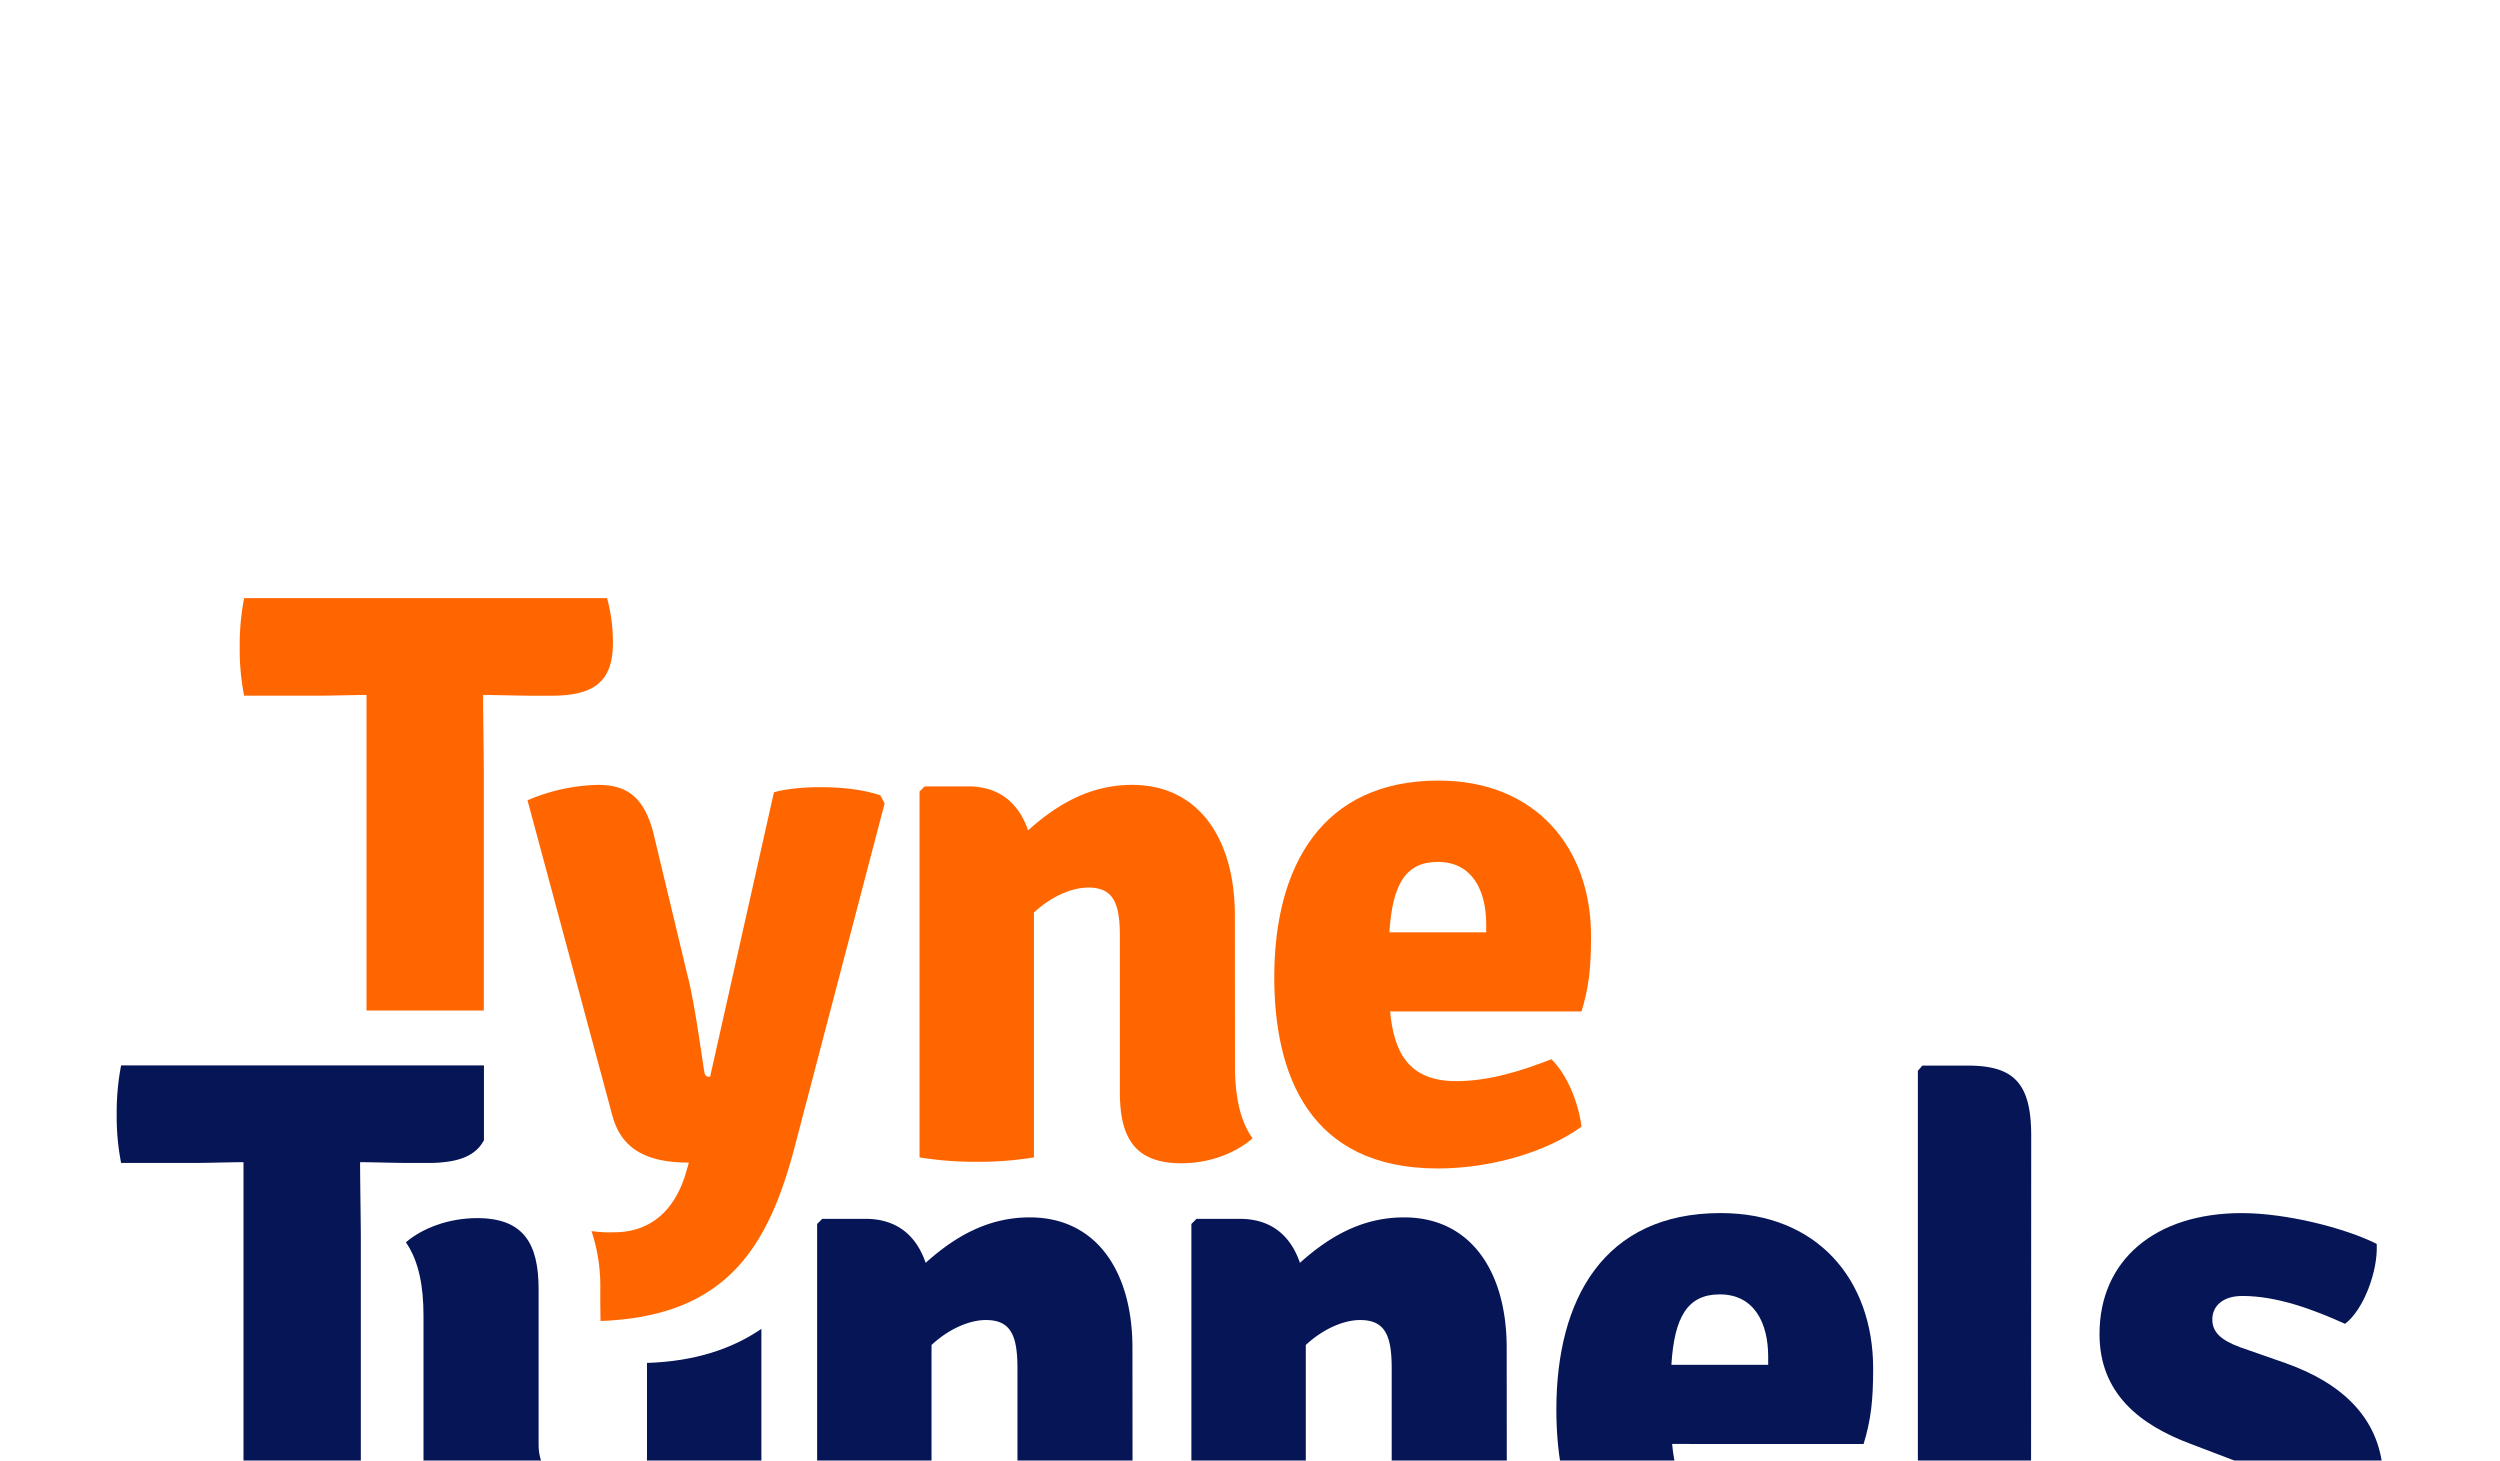
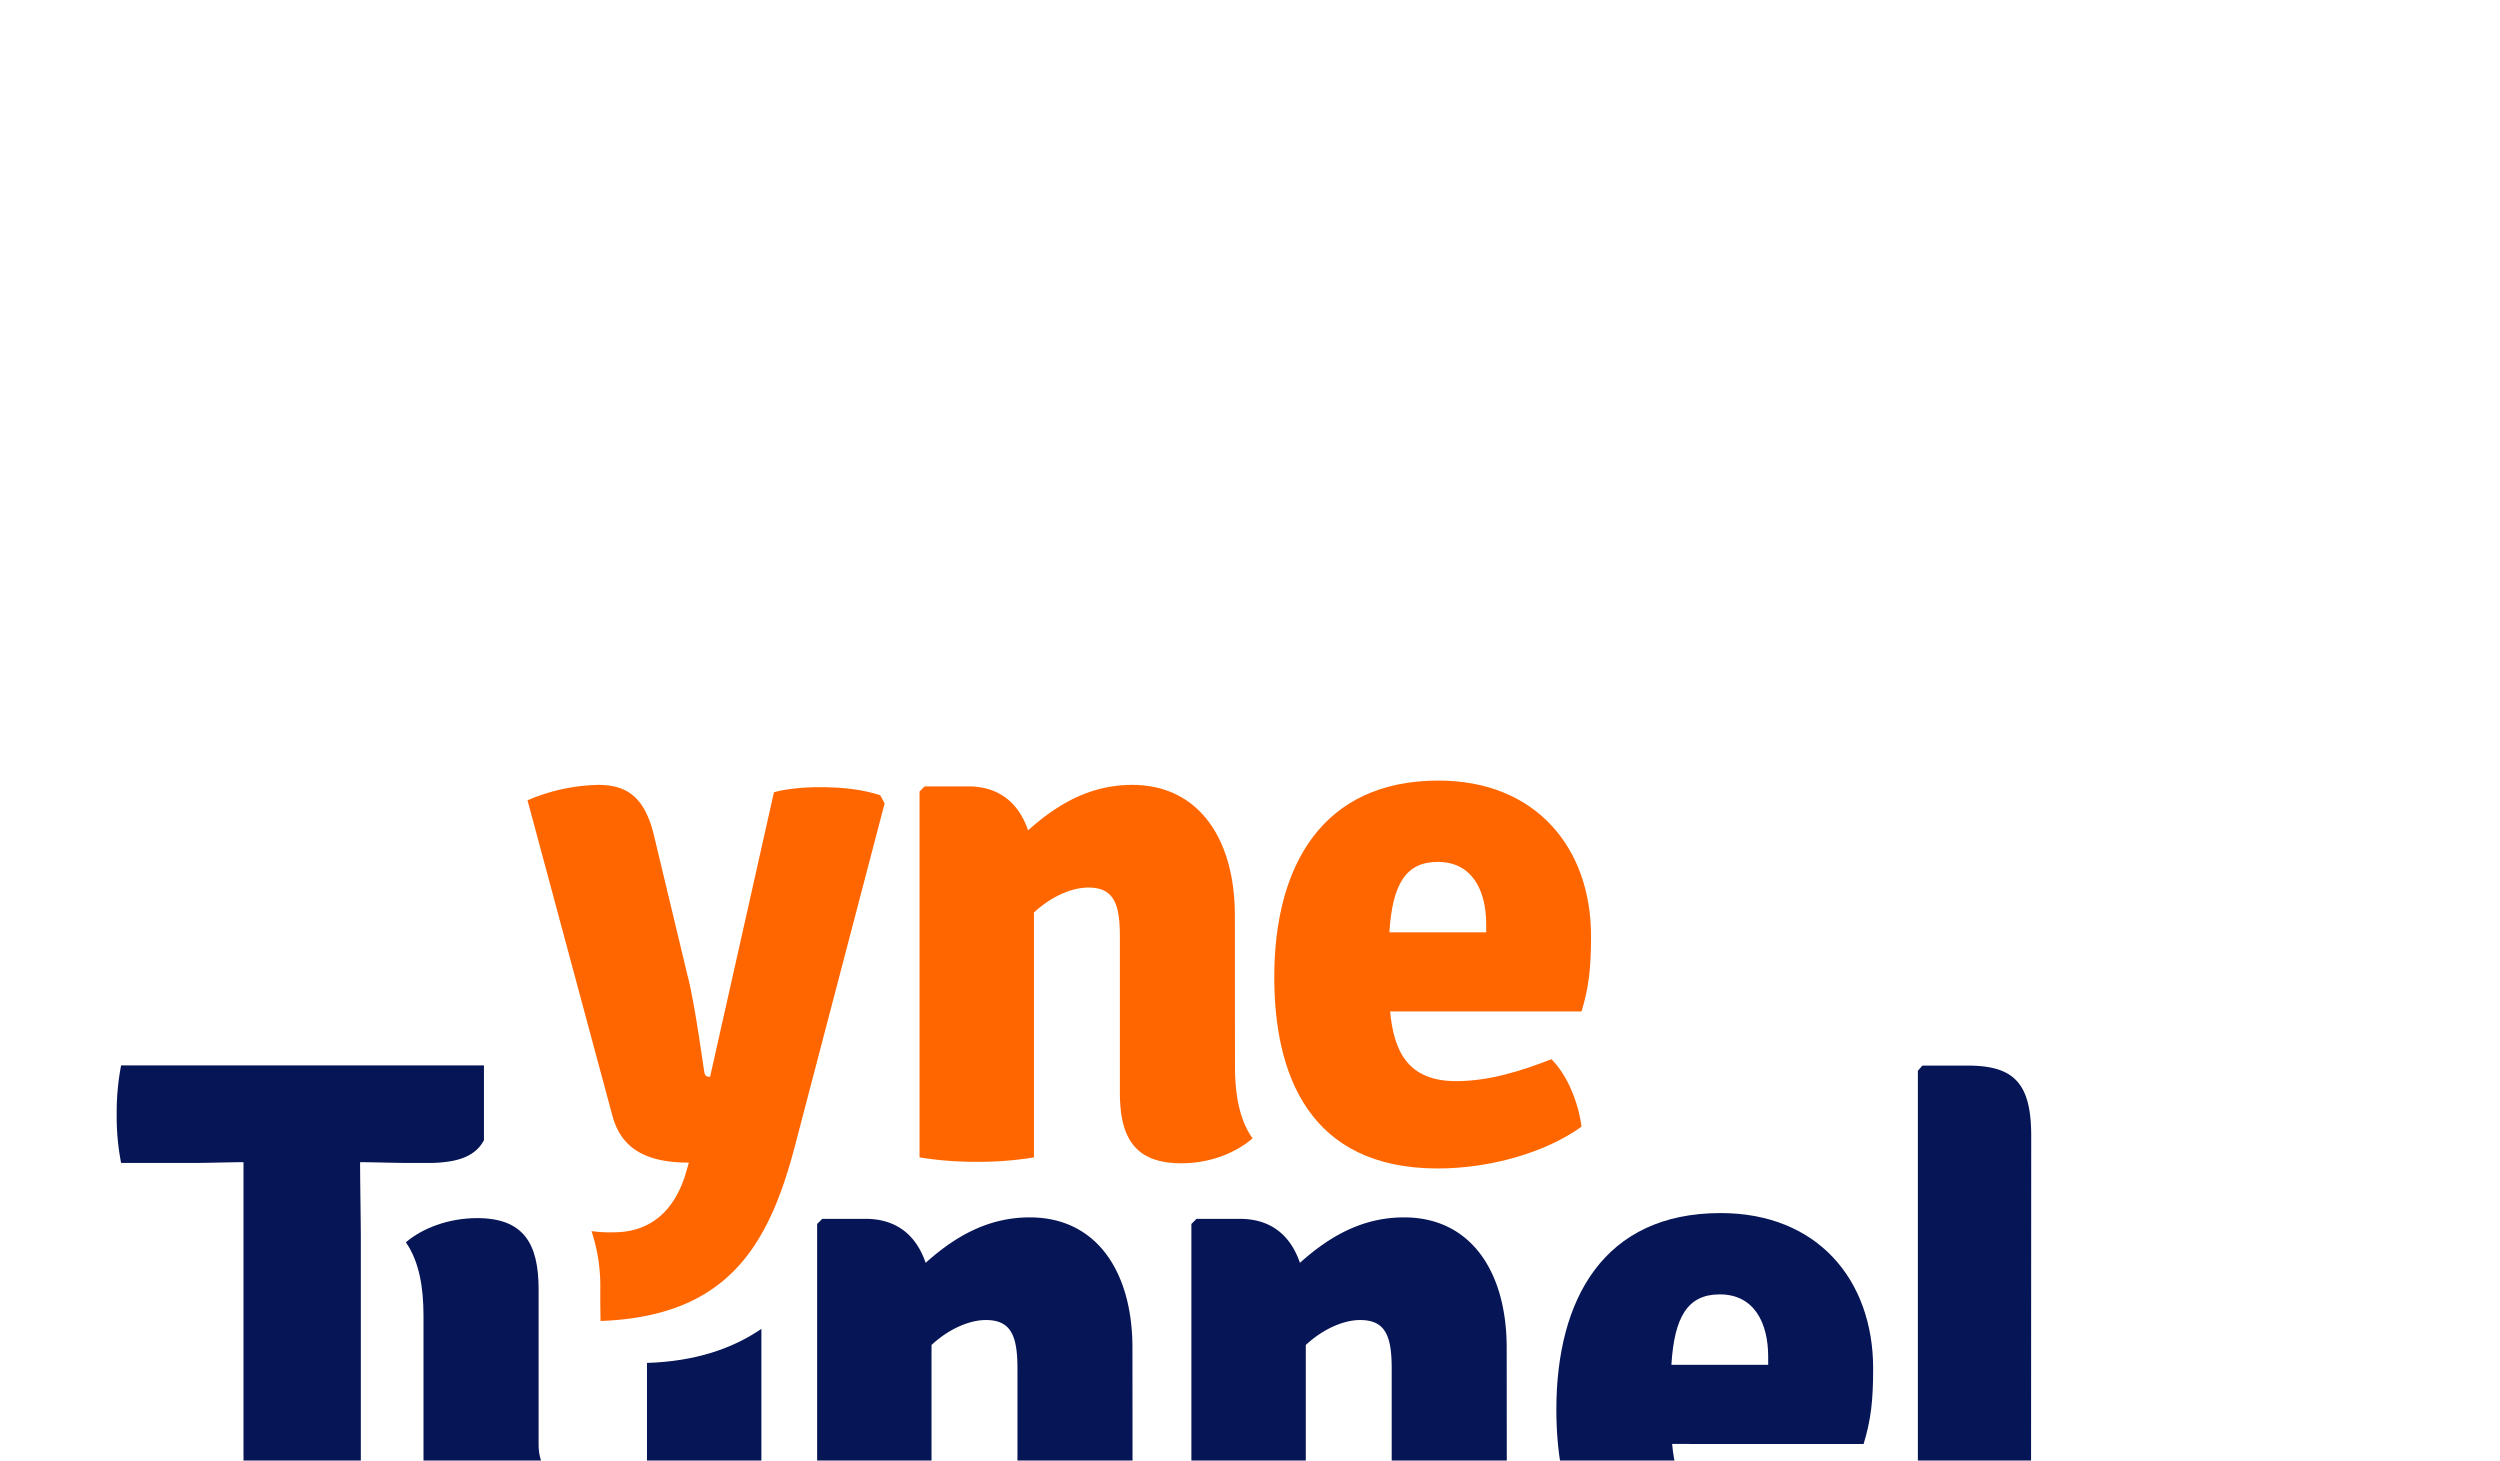
<svg xmlns="http://www.w3.org/2000/svg" id="Layer_1" data-name="Layer 1" viewBox="0 0 1027 600">
  <desc>Website Design Jesmond - Web design, digital marketing, social media, branding, graphic design we are MOTO Creative Digital Marketing Agency +44 0191 695 9980</desc>
  <defs>
    <style>.cls-1{fill:#f60;}.cls-2{fill:#061556;}</style>
  </defs>
  <path class="cls-1" d="M507.33,437.81c0,11.75,1.82,22.29,7.23,29.82-6.93,6-17.47,10.24-29.22,10.24-19,0-25.3-10.24-25.3-29.22V384.49c0-13.55-2.71-19.88-13-19.88-6,0-14.46,3-22.29,10.24V475.46a140.08,140.08,0,0,1-23.5,1.81,142.67,142.67,0,0,1-23.5-1.81V325.15l2.11-2.11h17.77c12.65,0,20.79,6.63,24.71,18.07,11.75-10.54,25.3-18.68,42.77-18.68,27.41,0,42.17,22.3,42.17,53.62Z" />
  <path class="cls-1" d="M571.07,415.52c1.5,16.27,7.22,28.61,27.11,28.61,13.55,0,26.81-4.21,39.16-9,6.93,6.93,11.14,18.37,12.35,27.71-15.06,10.85-38,17.17-59.05,17.17-53,0-67.17-38.85-67.17-78.62,0-45.49,19.58-80.73,67.48-80.73,39.76,0,62.65,27.41,62.65,63.86,0,13.26-.9,21.09-3.91,31ZM570.76,383h39.77v-3.32c0-13.86-5.73-25.61-19.89-25.61C577.39,354.06,572,363.4,570.76,383Z" />
-   <path class="cls-1" d="M249.39,245.72H100.28a101.77,101.77,0,0,0-1.81,20.19,98.94,98.94,0,0,0,1.81,19.88h31c4.52,0,14.76-.31,19.28-.31V415.14h48.19V317.49c0-8.13-.3-23.57-.3-32h.3c4.53,0,14.46.31,19,.31h8.74c17.47,0,25.3-5.73,25.3-21.69A69.49,69.49,0,0,0,249.39,245.72Z" />
  <path class="cls-1" d="M246.6,535.16l.09,7.5h0c51.57-1.88,68.82-30.14,79.66-71.11L363.41,330l-1.81-3.32c-8.43-2.71-17.18-3.31-25-3.31-6,0-13.55.6-18.67,2.11L291.71,442.33c-1.51,0-2.11-.3-2.41-2.11-1.51-9.94-4.22-29.52-6.93-39.76l-13.86-57.84c-3.91-15.67-11.44-20.19-22.89-20.19a77.52,77.52,0,0,0-28.92,6.33L251.64,458.6c3.92,14.15,15.07,19,31.34,19l-1.21,4.22c-4.52,15.37-14.46,24.4-29.52,24.4a51.68,51.68,0,0,1-9.26-.49,71.9,71.9,0,0,1,3.61,23.92Z" />
  <path class="cls-2" d="M150.59,437.66H49.75a101.74,101.74,0,0,0-1.81,20.18,99,99,0,0,0,1.81,19.89h31c4.52,0,14.77-.31,19.28-.31v175.7a139.86,139.86,0,0,0,24.1,1.82,141.87,141.87,0,0,0,24.1-1.82V509.43c0-8.13-.3-23.57-.3-32h.3c4.52,0,14.46.31,19,.31H176a52.06,52.06,0,0,0,9.42-.76c6.51-1.19,10.91-3.89,13.39-8.6V437.66Z" />
  <path class="cls-2" d="M465.26,615.47c0,11.75,1.81,22.29,7.23,29.82-6.93,6-17.47,10.24-29.22,10.24-19,0-25.3-10.24-25.3-29.22V562.15c0-13.55-2.72-19.88-13-19.88-6,0-14.47,3-22.3,10.24V653.12a139.91,139.91,0,0,1-23.49,1.82,142.45,142.45,0,0,1-23.5-1.82V502.81l2.1-2.11h17.78c12.65,0,20.78,6.63,24.7,18.07,11.75-10.54,25.3-18.67,42.78-18.67,27.41,0,42.17,22.29,42.17,53.61Z" />
  <path class="cls-2" d="M619,615.47c0,11.75,1.81,22.29,7.23,29.82-6.92,6-17.46,10.24-29.21,10.24-19,0-25.31-10.24-25.31-29.22V562.15c0-13.55-2.71-19.88-13-19.88-6,0-14.46,3-22.29,10.24V653.12a139.94,139.94,0,0,1-23.5,1.82,142.63,142.63,0,0,1-23.5-1.82V502.81l2.11-2.11h17.78c12.65,0,20.78,6.63,24.7,18.07,11.75-10.54,25.3-18.67,42.78-18.67,27.41,0,42.16,22.29,42.16,53.61Z" />
  <path class="cls-2" d="M686.91,593.18c1.5,16.27,7.23,28.62,27.11,28.62,13.55,0,26.81-4.22,39.16-9,6.93,6.93,11.15,18.37,12.35,27.71-15.06,10.85-38,17.18-59,17.18-53,0-67.18-38.86-67.18-78.63,0-45.49,19.58-80.73,67.48-80.73,39.76,0,62.66,27.41,62.66,63.86,0,13.26-.91,21.09-3.92,31Zm-.3-32.53h39.76v-3.32c0-13.86-5.73-25.6-19.88-25.6C693.23,531.73,687.81,541.06,686.61,560.65Z" />
  <path class="cls-2" d="M834.36,614.79V604.16a4.28,4.28,0,0,0,0-.62l.06-137c0-21.44-7-28.79-26-28.79H789.69l-1.83,2.14V582.93l0,42.89c0,19.3,6.43,29.71,25.73,29.71,11.95,0,22.67-4.29,29.71-10.41C837.76,637.46,834.36,626.74,834.36,614.79Z" />
-   <path class="cls-2" d="M871.22,611c13.25,6.93,29.82,12.65,41.87,12.65,11.45,0,17.47-4.51,17.47-10.54,0-5.72-3.91-10.24-13.85-13.56l-16.57-6.32c-21.09-7.84-37.66-20.79-37.66-45.19,0-30.42,22.9-49.7,58.44-49.7,18.08,0,42.17,6,55.43,12.65.61,11.15-5.42,27.11-13,32.84-12.66-5.73-27.72-11.45-42.18-11.45-8.13,0-12.35,4.22-12.35,9.64,0,5.12,3.32,8.43,11.45,11.44L939,560c22.89,8.14,40.06,22.89,40.06,48.5,0,30.12-24.1,49.11-60.85,49.11-23.5,0-46.09-6.94-59.94-14.77C858.57,632.64,864.29,618.18,871.22,611Z" />
  <path class="cls-2" d="M312.78,610.05V545.89c-11.93,8.17-27.19,13.36-47,14v43.53c-7.83,7.53-16.57,10.24-22.29,10.24-10.24,0-22.23-6.32-22.23-20.18V529.62c0-19-6.32-29.22-25.3-29.22-11.74,0-22.59,4.21-29.22,9.94,5.42,7.83,7.23,18.38,7.23,30.12v61.76c0,31.32,14.76,53.62,42.17,53.62,18.38,0,42-4.84,55.06-21.39,6.63,12.35,18.68,20.49,35.55,21.08,6-4.51,12.65-15.36,14.46-23.49C316.09,628.42,312.78,619.69,312.78,610.05Z" />
</svg>